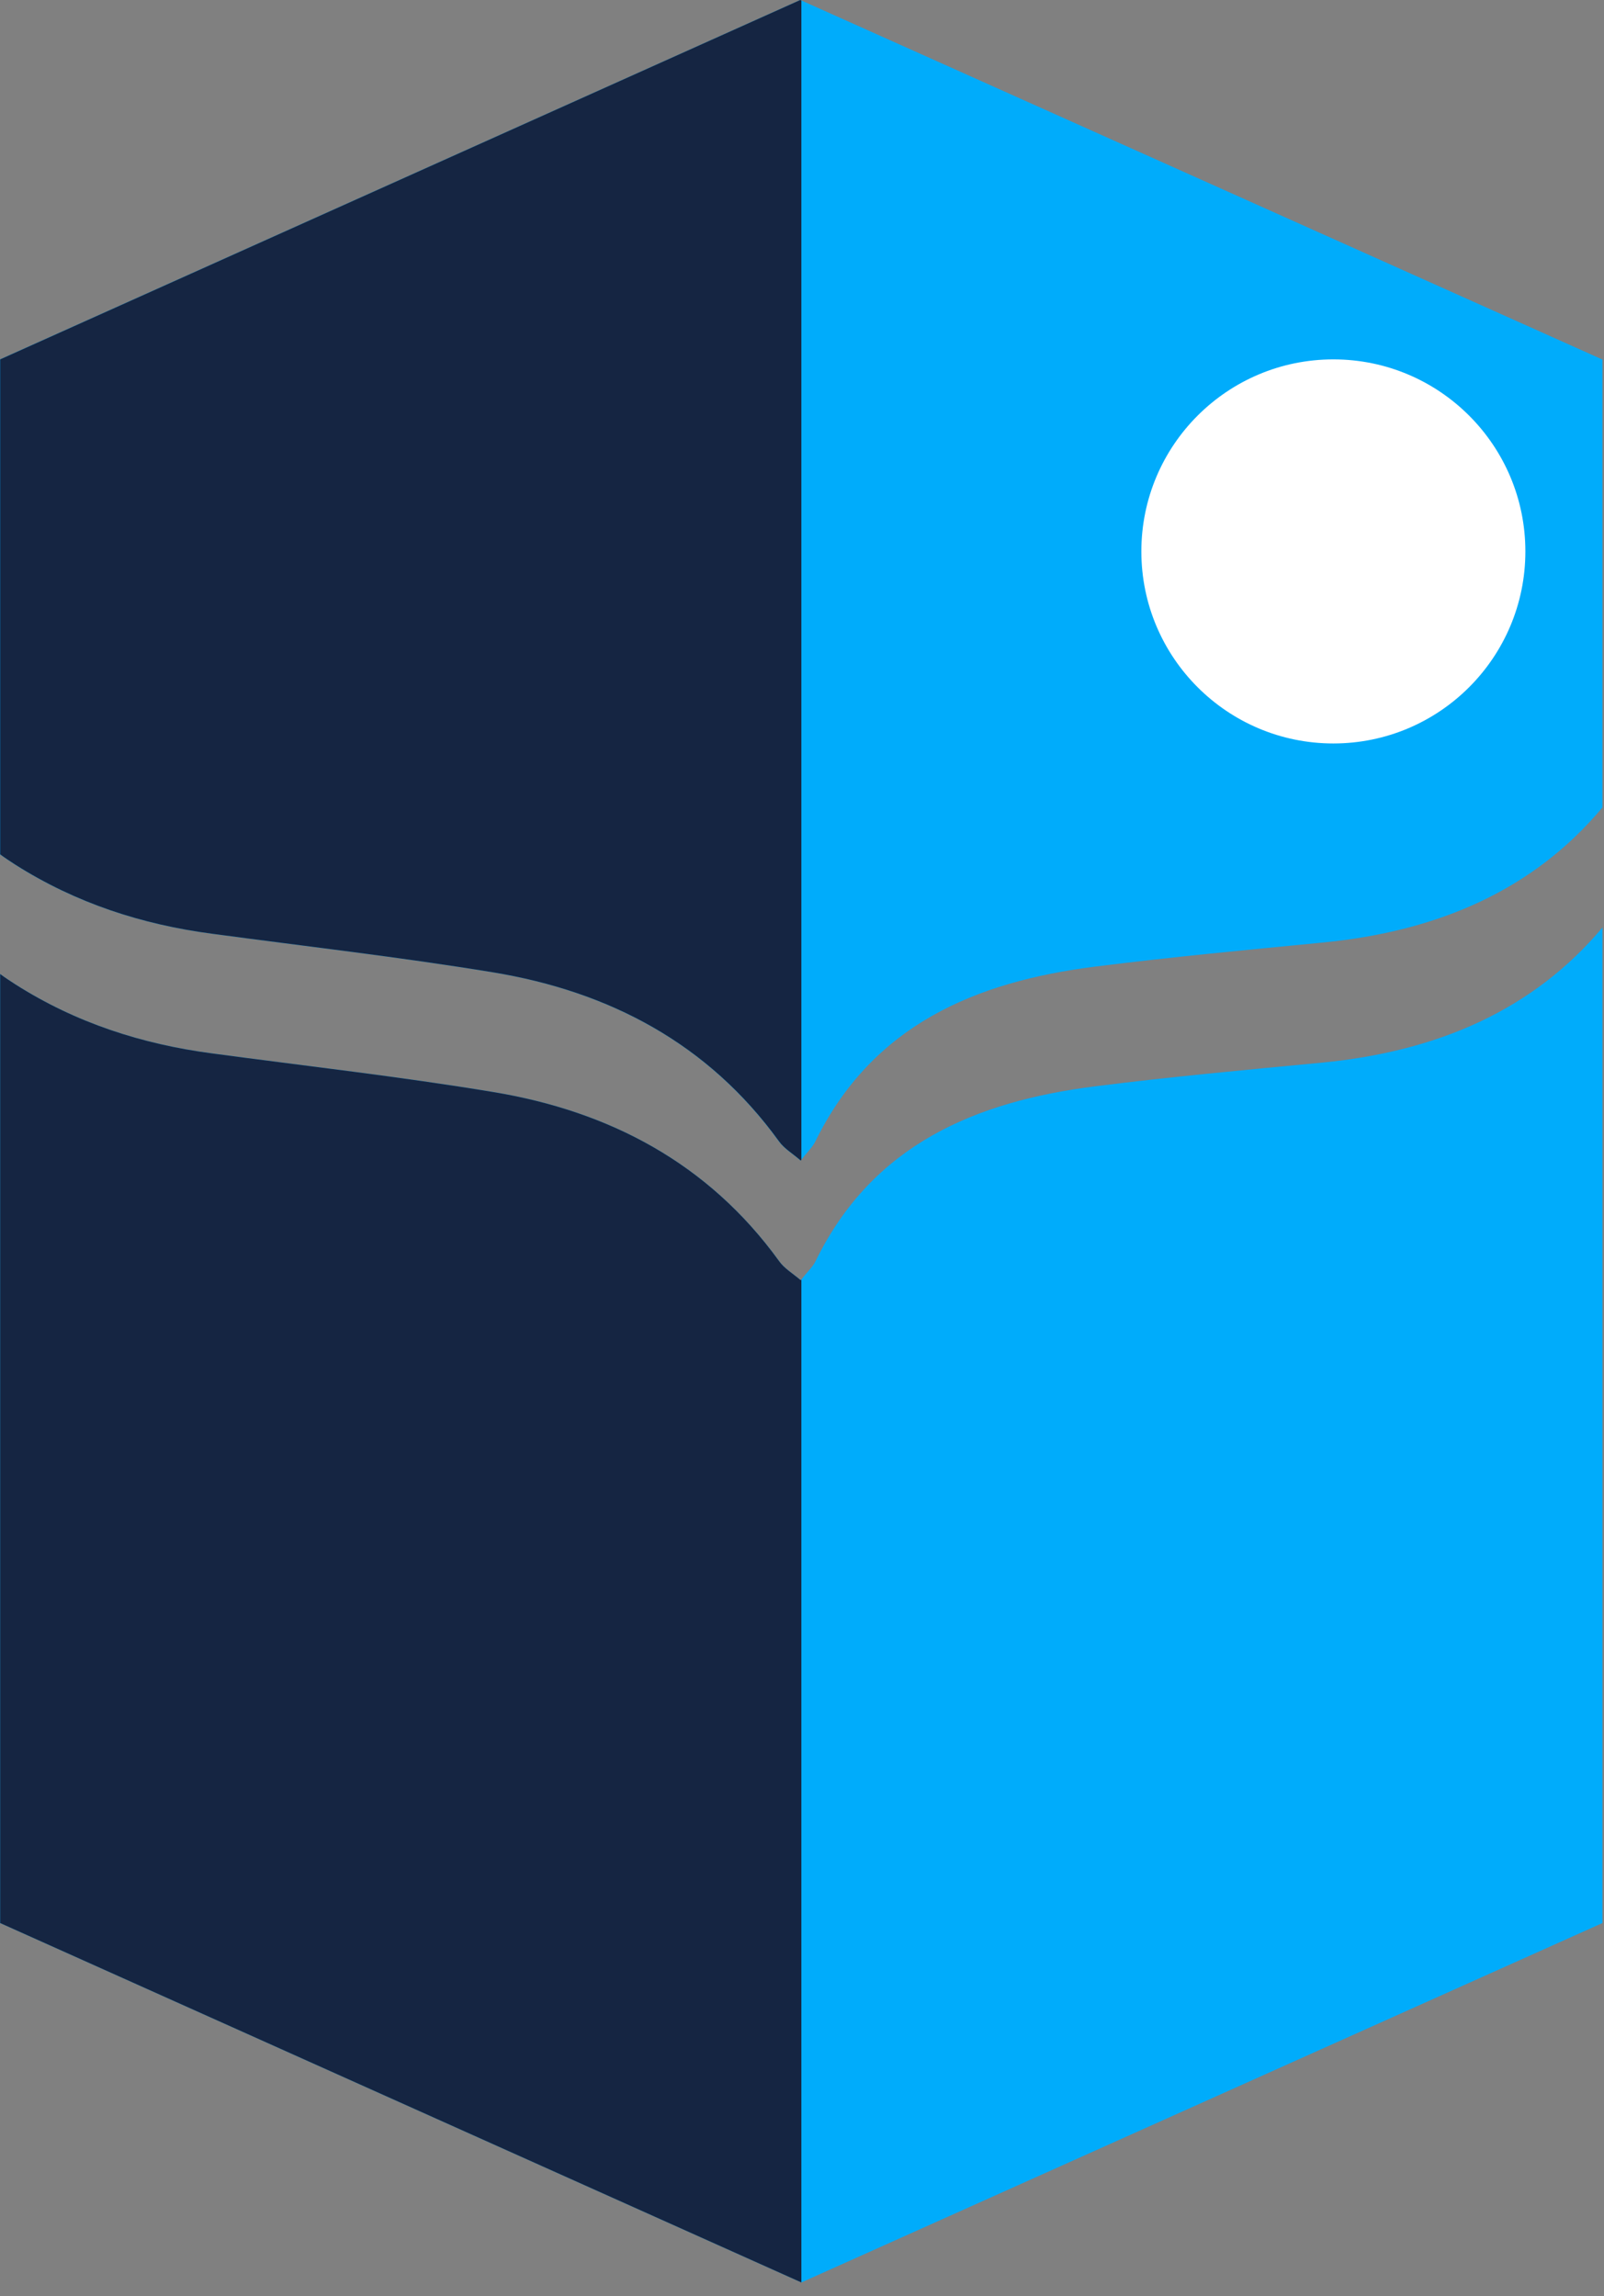
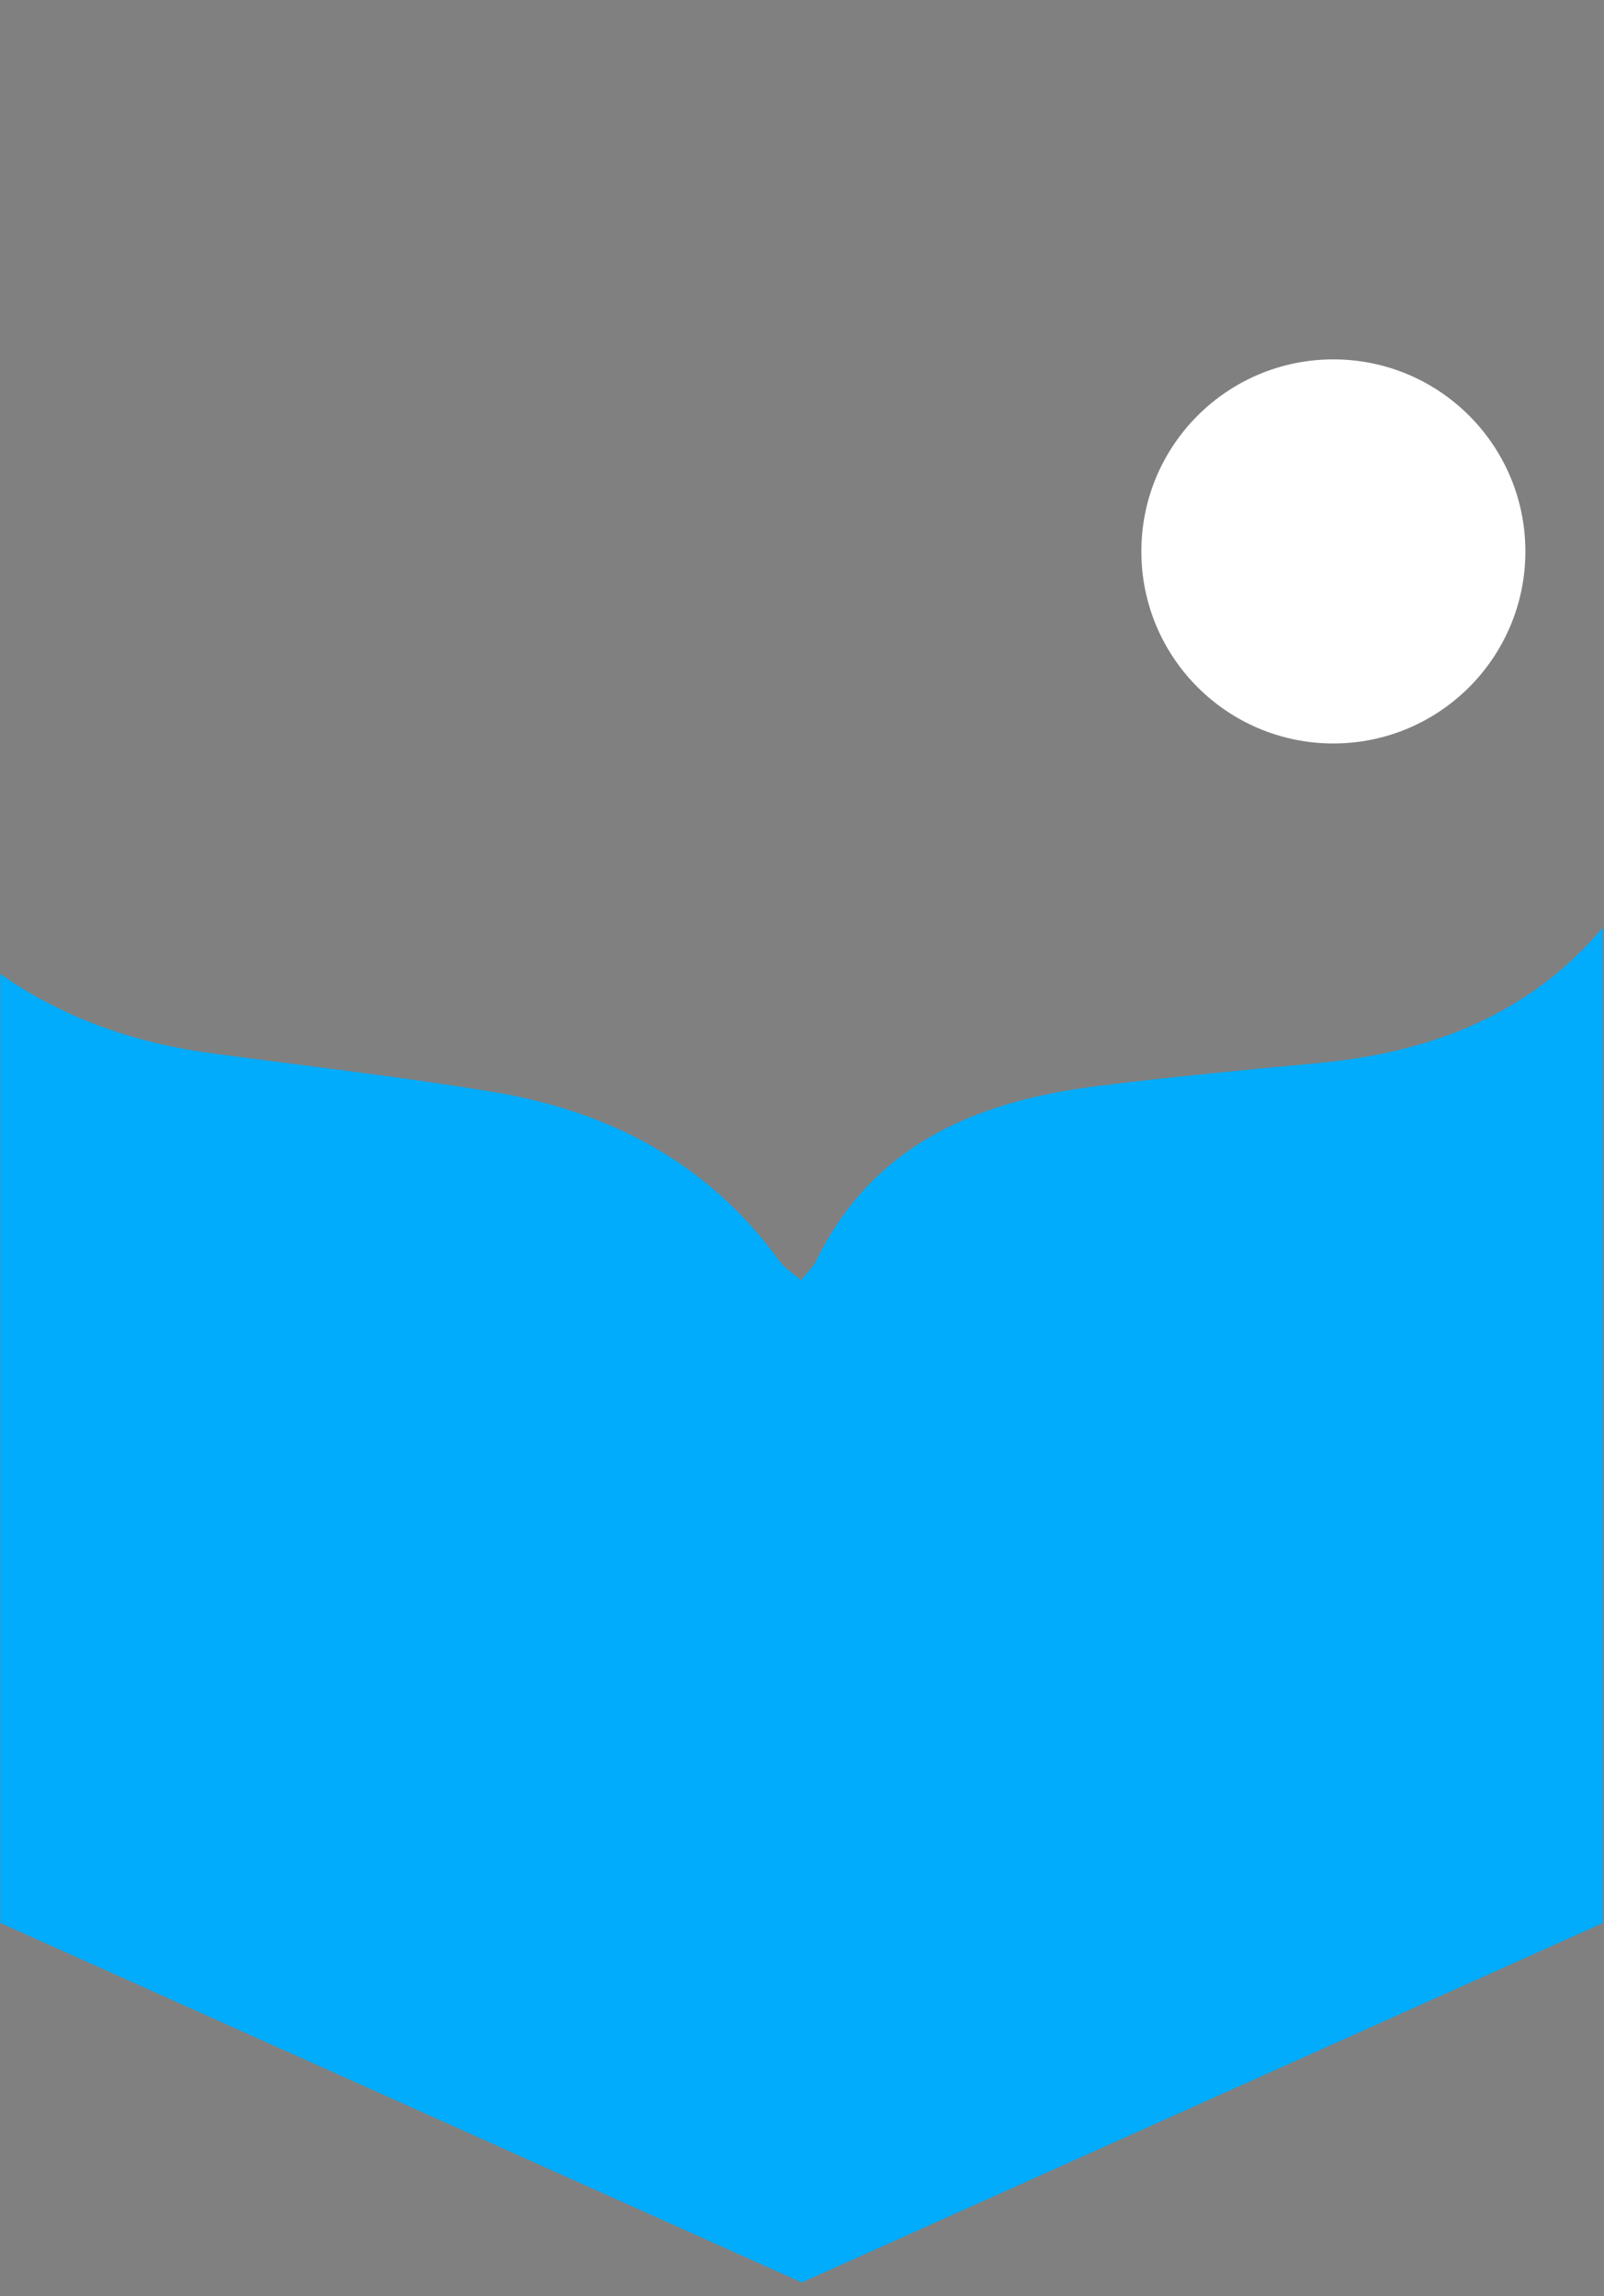
<svg xmlns="http://www.w3.org/2000/svg" width="102" height="146" viewBox="0 0 102 146" fill="none">
  <rect x="0" y="0" width="102" height="146" fill="#808080" stroke="none" />
-   <rect width="101.91" height="145.12" fill="" />
-   <path d="M101.9 22.85V51.34C97.51 56.59 91.45 59.22 84.1 59.93C79.27 60.4 74.44 60.85 69.63 61.46C62.03 62.42 55.49 65.17 51.86 72.55C51.68 72.93 51.35 73.24 50.95 73.74C50.94 73.75 50.92 73.78 50.91 73.79C50.38 73.33 49.86 73.03 49.53 72.57C45.03 66.35 38.74 63.04 31.33 61.82C25.42 60.85 19.44 60.17 13.49 59.37C9.01 58.78 4.82 57.42 0.97 54.98C0.63 54.76 0.31 54.55 0 54.32V22.85L50.89 0L50.96 0.03L101.9 22.86V22.85Z" fill="#00ACFB" />
-   <path d="M101.9 58.96V122.27L50.96 145.12L0.01 122.27V61.93C0.32 62.16 0.65 62.38 0.98 62.59C4.83 65.04 9.03 66.39 13.5 66.98C19.45 67.78 25.43 68.45 31.34 69.43C38.75 70.65 45.04 73.96 49.54 80.18C49.86 80.64 50.39 80.95 50.92 81.4C50.93 81.39 50.95 81.36 50.96 81.35C51.35 80.85 51.69 80.55 51.87 80.17C55.49 72.77 62.04 70.03 69.64 69.07C74.45 68.46 79.28 68.02 84.11 67.56C91.45 66.84 97.51 64.21 101.91 58.96H101.9Z" fill="#00ACFB" />
-   <path d="M50.96 0.03V73.74C50.96 73.74 50.93 73.78 50.92 73.79C50.39 73.33 49.87 73.03 49.54 72.57C45.04 66.35 38.75 63.04 31.34 61.82C25.43 60.85 19.45 60.17 13.5 59.37C9.02 58.78 4.83 57.42 0.98 54.98C0.64 54.76 0.32 54.55 0.01 54.32V22.85L50.89 0L50.96 0.03Z" fill="#152542" />
-   <path d="M50.92 81.4C50.92 81.4 50.95 81.36 50.96 81.35V145.12L0.01 122.27V61.93C0.32 62.16 0.65 62.38 0.98 62.59C4.83 65.04 9.03 66.39 13.5 66.98C19.45 67.78 25.43 68.45 31.34 69.43C38.75 70.65 45.04 73.96 49.54 80.18C49.86 80.64 50.39 80.95 50.92 81.4Z" fill="#152542" />
+   <path d="M101.9 58.96V122.27L50.96 145.12L0.01 122.27V61.93C0.32 62.16 0.65 62.38 0.98 62.59C4.83 65.04 9.03 66.39 13.5 66.98C19.45 67.78 25.43 68.45 31.34 69.43C38.75 70.65 45.04 73.96 49.54 80.18C49.86 80.64 50.39 80.95 50.92 81.4C50.93 81.39 50.95 81.36 50.96 81.35C51.35 80.85 51.69 80.55 51.87 80.17C55.49 72.77 62.04 70.03 69.64 69.07C74.45 68.46 79.28 68.02 84.11 67.56C91.45 66.84 97.51 64.21 101.91 58.96Z" fill="#00ACFB" />
  <path d="M84.79 47.27C91.533 47.27 97 41.803 97 35.06C97 28.317 91.533 22.85 84.79 22.85C78.047 22.85 72.58 28.317 72.58 35.06C72.58 41.803 78.047 47.27 84.79 47.27Z" fill="white" />
</svg>